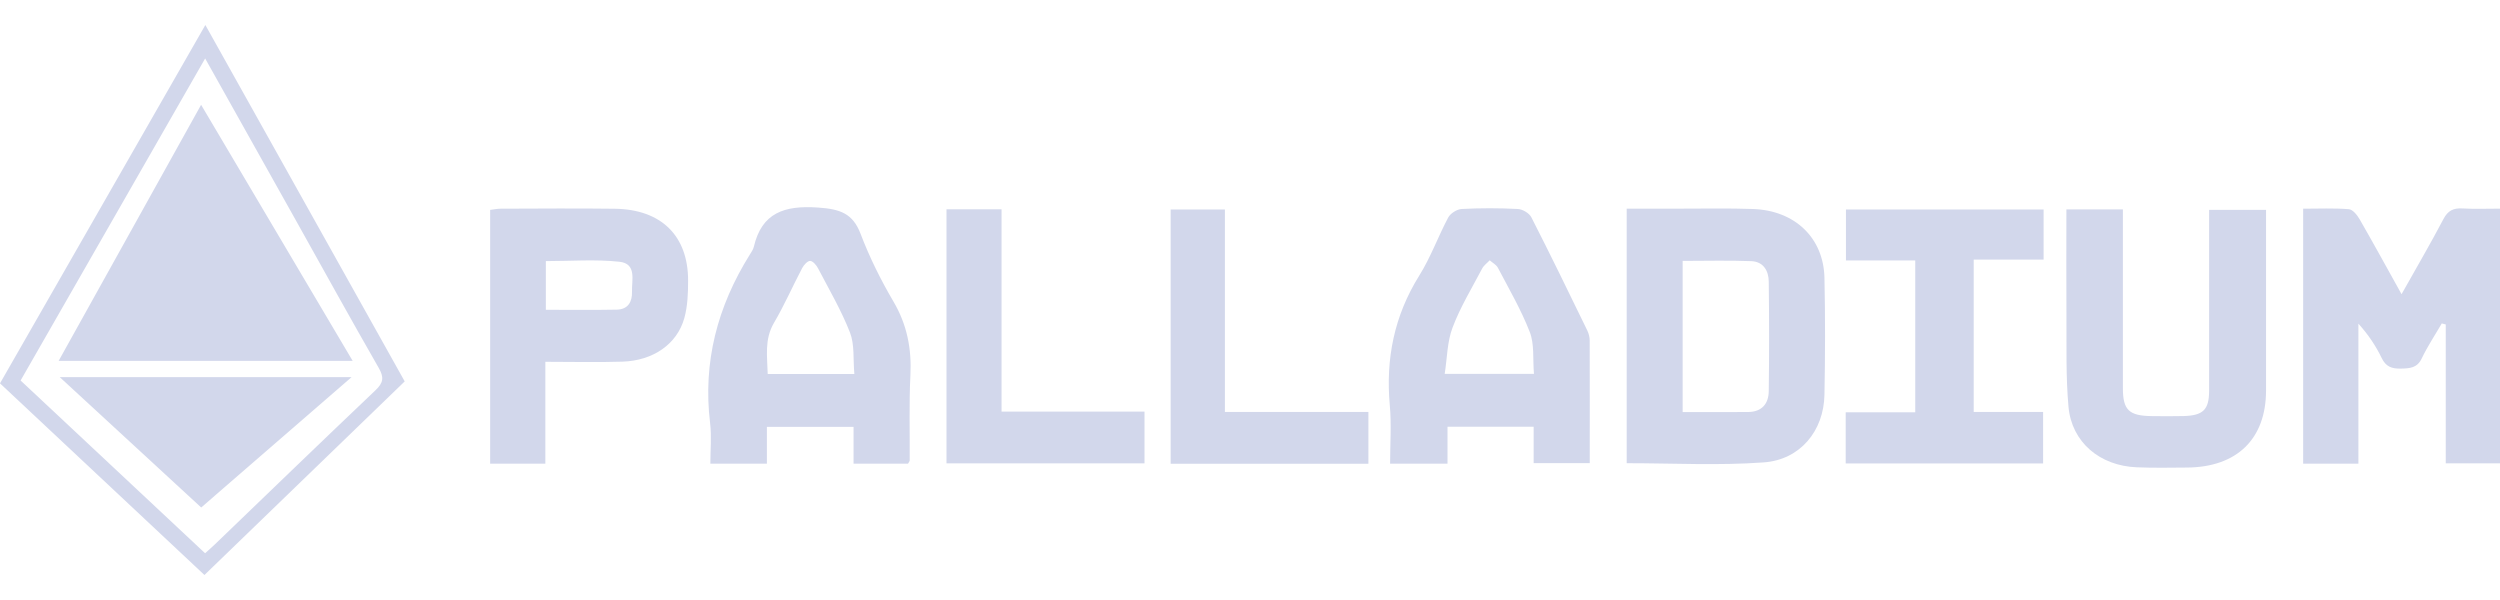
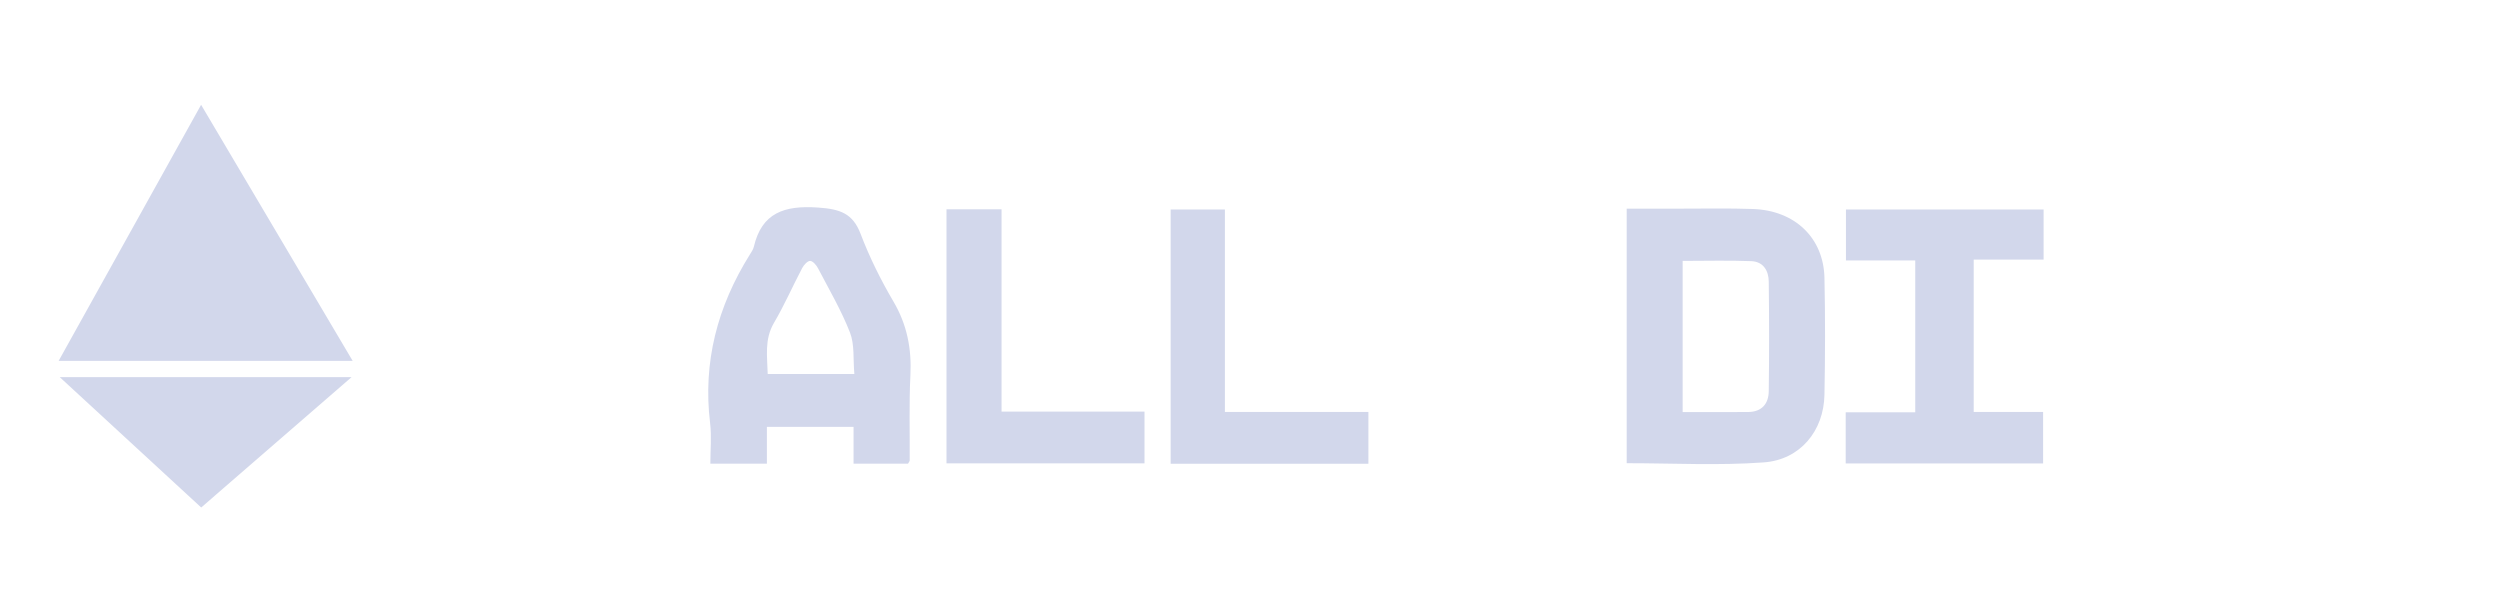
<svg xmlns="http://www.w3.org/2000/svg" width="50" height="12" viewBox="0 0 50 12" fill="none">
-   <path d="M48.836 6.468C48.701 6.701 48.55 6.927 48.435 7.168C48.344 7.361 48.197 7.368 48.016 7.372C47.834 7.376 47.717 7.333 47.634 7.161C47.517 6.919 47.366 6.692 47.168 6.473V9.273H46.063V4.174C46.376 4.174 46.678 4.16 46.977 4.184C47.056 4.19 47.146 4.304 47.194 4.388C47.473 4.872 47.741 5.363 48.031 5.884C48.327 5.357 48.61 4.873 48.87 4.379C48.958 4.213 49.066 4.158 49.251 4.169C49.492 4.183 49.736 4.173 50 4.173V9.267H48.915V6.489C48.889 6.483 48.862 6.475 48.836 6.469V6.468Z" fill="#D2D7EB" />
  <path d="M32.534 4.173C32.899 4.173 33.25 4.173 33.601 4.173C34.087 4.173 34.574 4.163 35.06 4.18C35.898 4.209 36.471 4.757 36.489 5.556C36.506 6.335 36.504 7.116 36.489 7.896C36.476 8.614 36.007 9.195 35.275 9.248C34.372 9.314 33.459 9.264 32.534 9.264V4.173ZM33.654 8.241C34.115 8.241 34.54 8.244 34.965 8.24C35.243 8.237 35.372 8.068 35.375 7.825C35.385 7.094 35.384 6.362 35.375 5.632C35.373 5.419 35.27 5.233 35.026 5.223C34.574 5.205 34.121 5.218 33.653 5.218V8.241H33.654Z" fill="#D2D7EB" />
  <path d="M17.071 9.273V8.537H15.338V9.274H14.207C14.207 9 14.234 8.727 14.202 8.462C14.055 7.246 14.347 6.13 14.997 5.091C15.028 5.04 15.065 4.989 15.077 4.934C15.236 4.257 15.684 4.104 16.362 4.151C16.802 4.182 17.056 4.266 17.213 4.68C17.39 5.145 17.615 5.598 17.868 6.029C18.144 6.497 18.235 6.981 18.208 7.511C18.18 8.075 18.198 8.642 18.194 9.208C18.194 9.225 18.178 9.241 18.161 9.273H17.07H17.071ZM17.087 7.479C17.06 7.18 17.094 6.894 17 6.652C16.827 6.208 16.582 5.79 16.36 5.365C16.328 5.303 16.257 5.22 16.203 5.218C16.151 5.217 16.076 5.3 16.044 5.361C15.852 5.725 15.688 6.103 15.479 6.458C15.285 6.791 15.346 7.127 15.354 7.48H17.087V7.479Z" fill="#D2D7EB" />
-   <path d="M28.95 9.274H27.802C27.802 8.88 27.831 8.491 27.796 8.107C27.712 7.177 27.883 6.315 28.388 5.507C28.616 5.142 28.762 4.73 28.965 4.349C29.009 4.268 29.138 4.185 29.232 4.18C29.606 4.16 29.983 4.16 30.357 4.18C30.452 4.184 30.585 4.264 30.627 4.346C31.011 5.097 31.379 5.856 31.748 6.614C31.776 6.674 31.794 6.745 31.794 6.81C31.797 7.619 31.795 8.428 31.795 9.262H30.673V8.535H28.95V9.274ZM30.679 7.477C30.654 7.173 30.69 6.884 30.596 6.642C30.424 6.198 30.18 5.779 29.957 5.354C29.925 5.294 29.849 5.255 29.794 5.206C29.743 5.261 29.676 5.308 29.643 5.371C29.438 5.761 29.205 6.143 29.051 6.552C28.943 6.836 28.944 7.159 28.894 7.477H30.679H30.679Z" fill="#D2D7EB" />
-   <path d="M41.328 4.188H42.458C42.458 4.309 42.458 4.413 42.458 4.518C42.458 5.6 42.457 6.684 42.458 7.767C42.458 8.201 42.581 8.317 43.037 8.322C43.251 8.324 43.463 8.327 43.676 8.321C44.062 8.31 44.181 8.193 44.182 7.821C44.183 6.728 44.182 5.635 44.182 4.542C44.182 4.436 44.182 4.33 44.182 4.198H45.321C45.321 4.288 45.321 4.382 45.321 4.475C45.321 5.588 45.322 6.7 45.321 7.812C45.319 8.78 44.739 9.344 43.74 9.351C43.405 9.354 43.07 9.36 42.736 9.346C41.997 9.317 41.434 8.845 41.37 8.137C41.316 7.537 41.333 6.929 41.329 6.325C41.324 5.624 41.328 4.923 41.328 4.187V4.188Z" fill="#D2D7EB" />
-   <path d="M10.907 7.236V9.273H9.803V4.198C9.877 4.189 9.944 4.174 10.012 4.174C10.774 4.172 11.535 4.165 12.296 4.175C13.225 4.187 13.763 4.715 13.762 5.612C13.762 5.863 13.753 6.124 13.686 6.364C13.54 6.884 13.061 7.214 12.448 7.233C11.952 7.249 11.455 7.236 10.906 7.236H10.907ZM10.917 6.196C11.409 6.196 11.871 6.202 12.334 6.193C12.567 6.189 12.646 6.028 12.64 5.835C12.632 5.606 12.74 5.273 12.388 5.235C11.905 5.183 11.412 5.222 10.917 5.222V6.196V6.196Z" fill="#D2D7EB" />
  <path d="M40.872 4.19V5.192H39.474V8.239H40.862V9.269H36.914V8.246H38.305V5.209H36.919V4.19H40.872Z" fill="#D2D7EB" />
  <path d="M20.031 4.186V8.232H22.89V9.267H18.93V4.186H20.031Z" fill="#D2D7EB" />
  <path d="M24.498 8.239H27.368V9.275H23.413V4.19H24.498V8.239Z" fill="#D2D7EB" />
-   <path d="M8.094 7.628C6.749 8.929 5.427 10.207 4.089 11.5C2.736 10.232 1.378 8.959 0 7.667C1.362 5.291 2.724 2.914 4.107 0.5C5.455 2.909 6.782 5.282 8.094 7.628ZM4.103 1.169C2.86 3.338 1.636 5.474 0.412 7.61C1.658 8.777 2.877 9.918 4.102 11.065C4.181 10.993 4.242 10.941 4.299 10.886C5.368 9.858 6.434 8.827 7.51 7.805C7.669 7.654 7.683 7.547 7.575 7.359C7.012 6.378 6.466 5.388 5.914 4.401C5.319 3.338 4.722 2.274 4.103 1.169H4.103Z" fill="#D2D7EB" />
  <path d="M7.053 7.217H1.173C2.122 5.512 3.058 3.83 4.022 2.096C5.048 3.829 6.041 5.507 7.053 7.217Z" fill="#D2D7EB" />
  <path d="M4.024 10.15C3.087 9.287 2.163 8.436 1.194 7.542H7.032C6.004 8.433 5.025 9.282 4.024 10.15Z" fill="#D2D7EB" />
</svg>